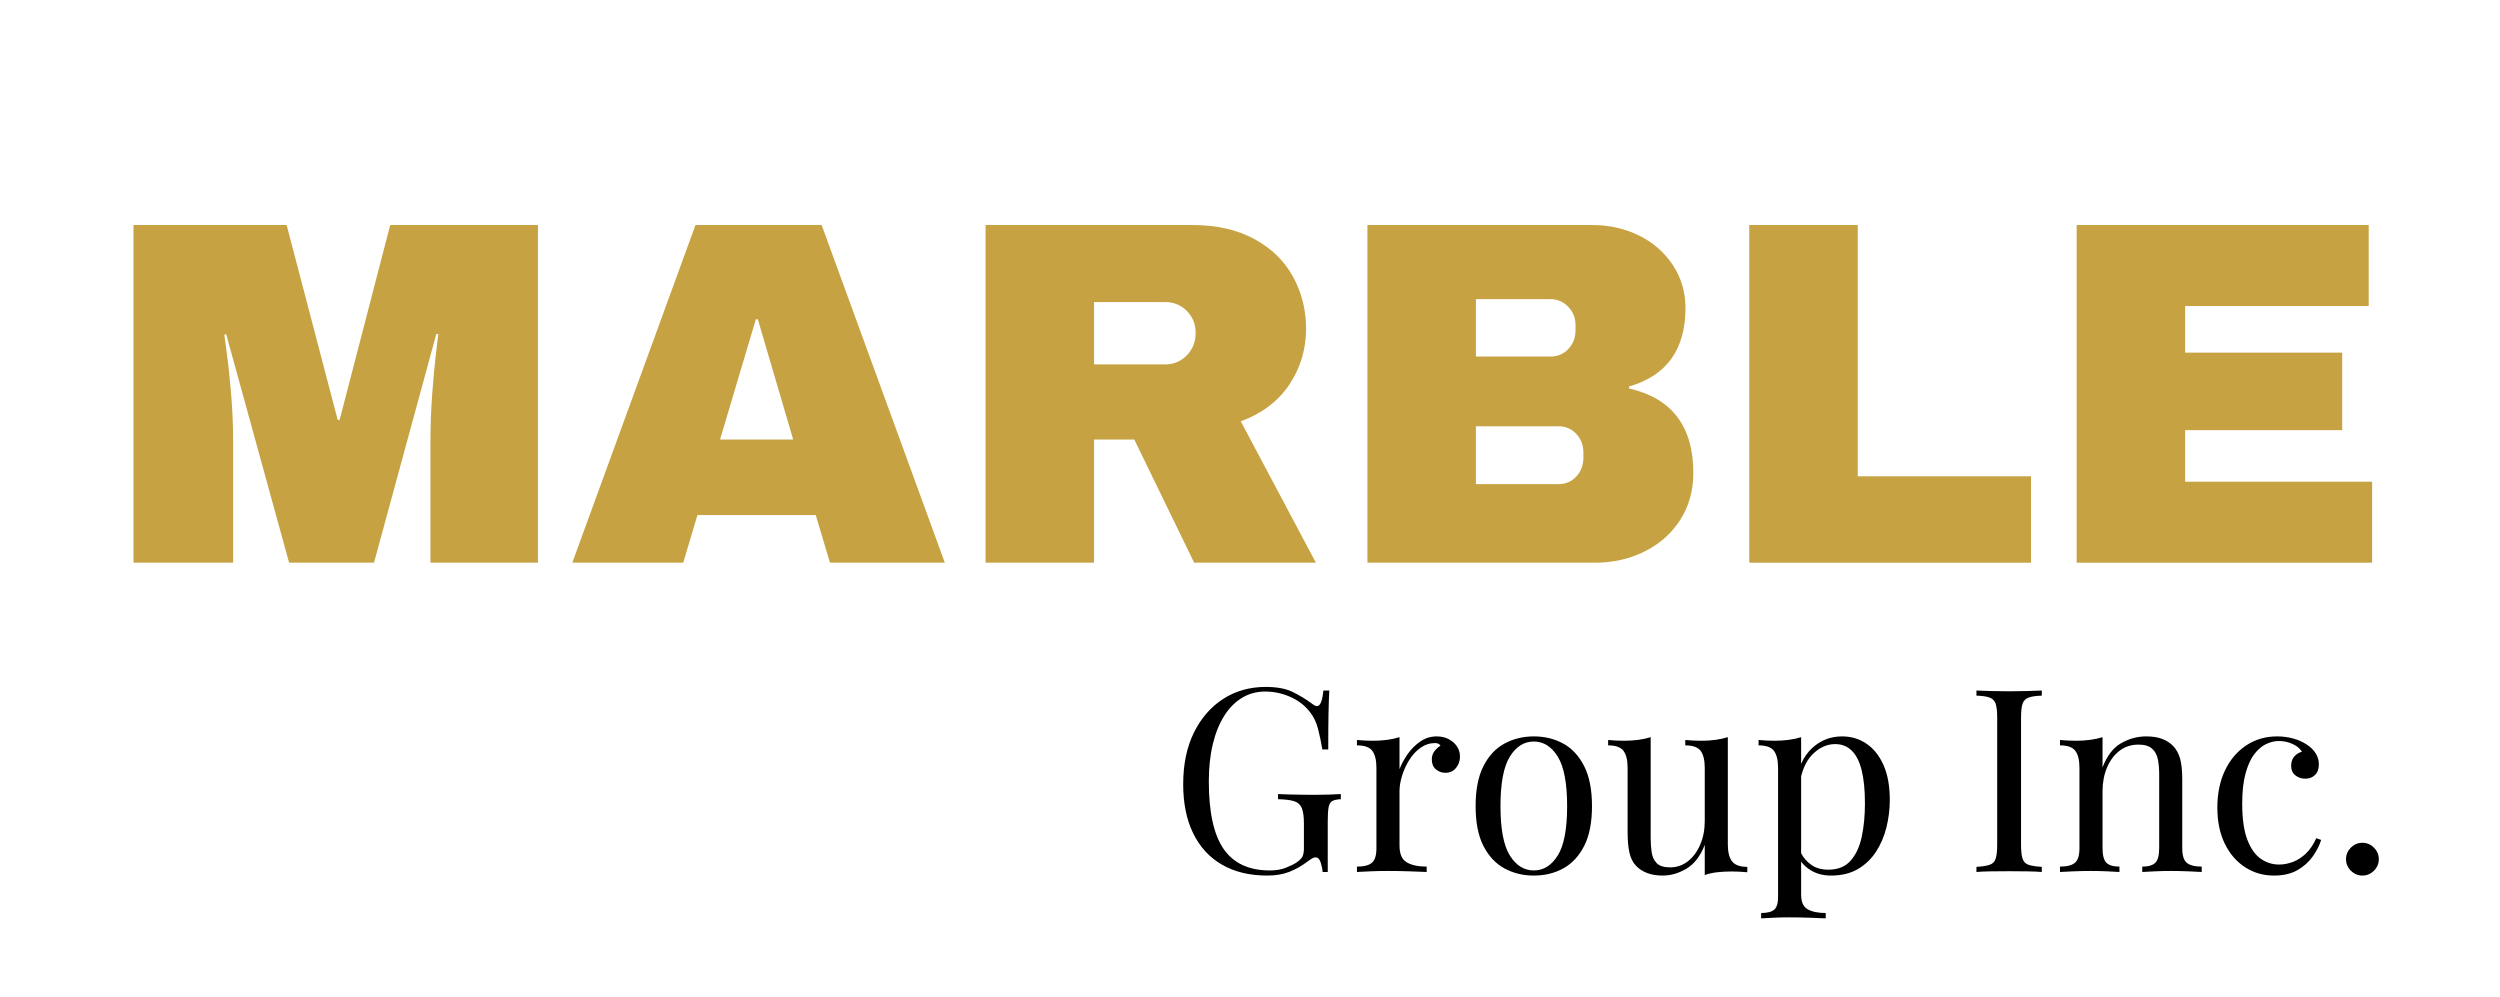
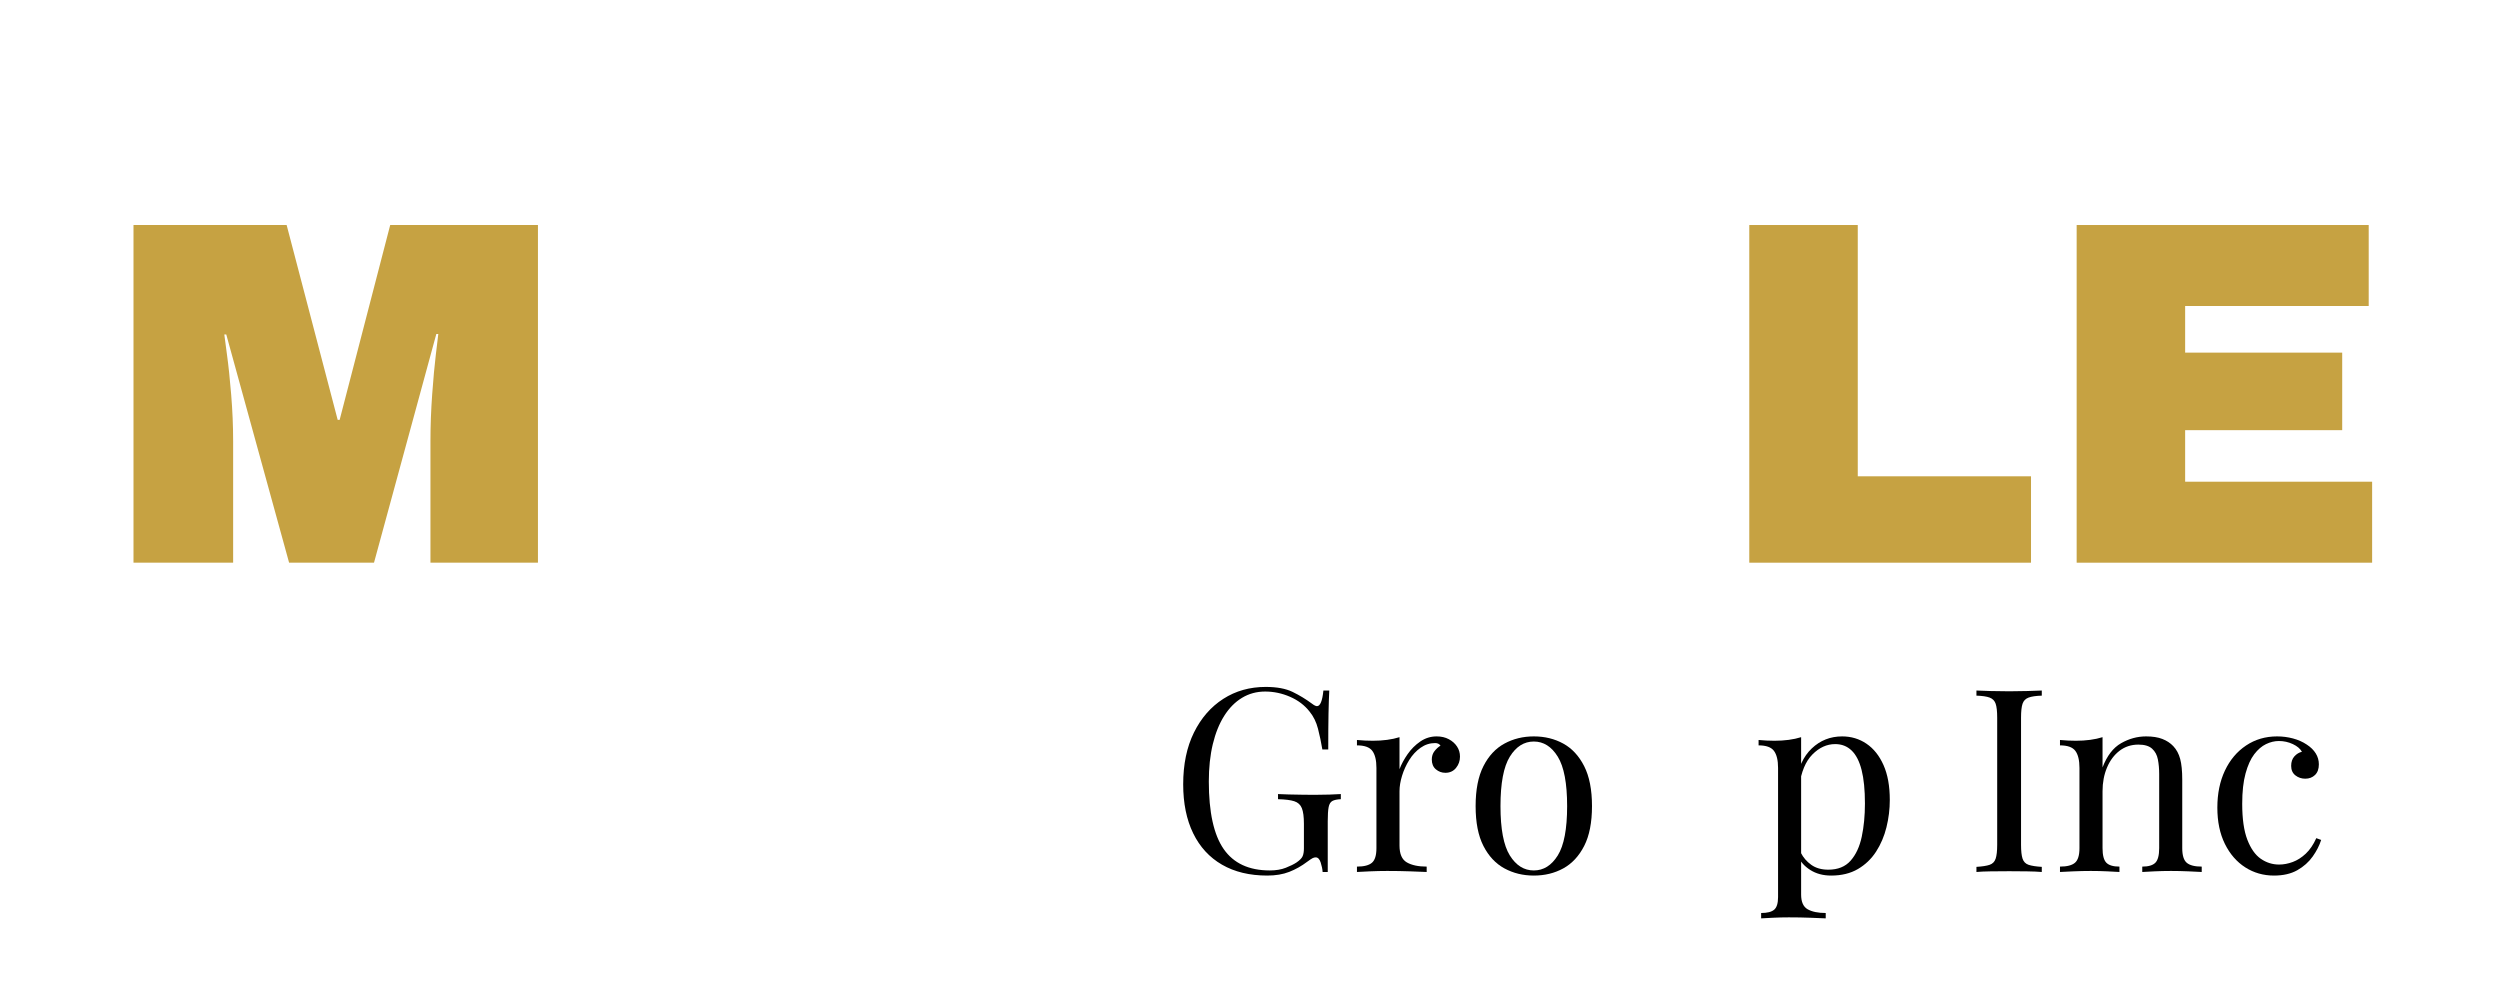
<svg xmlns="http://www.w3.org/2000/svg" width="2979" viewBox="0 0 2234.25 891" height="1188" preserveAspectRatio="xMidYMid meet">
  <defs>
    <g />
  </defs>
  <g fill="#c6a242" fill-opacity="1">
    <g transform="translate(92.994, 502.876)">
      <g>
        <path d="M 291.703 0 L 291.703 -108.781 C 291.703 -122.227 292.211 -136.047 293.234 -150.234 C 294.254 -164.422 295.348 -176.336 296.516 -185.984 C 297.691 -195.629 298.426 -201.77 298.719 -204.406 L 296.953 -204.406 L 241.25 0 L 165.375 0 L 109.219 -203.969 L 107.469 -203.969 C 107.758 -201.332 108.562 -195.266 109.875 -185.766 C 111.195 -176.266 112.441 -164.422 113.609 -150.234 C 114.773 -136.047 115.359 -122.227 115.359 -108.781 L 115.359 0 L 26.312 0 L 26.312 -301.781 L 163.172 -301.781 L 208.797 -127.641 L 210.547 -127.641 L 255.734 -301.781 L 387.766 -301.781 L 387.766 0 Z M 291.703 0 " />
      </g>
    </g>
  </g>
  <g fill="#c6a242" fill-opacity="1">
    <g transform="translate(507.077, 502.876)">
      <g>
-         <path d="M 234.672 0 L 221.953 -42.547 L 116.234 -42.547 L 103.516 0 L 4.391 0 L 114.484 -301.781 L 227.219 -301.781 L 337.312 0 Z M 136.422 -110.094 L 201.781 -110.094 L 170.188 -217.562 L 168.438 -217.562 Z M 136.422 -110.094 " />
-       </g>
+         </g>
    </g>
  </g>
  <g fill="#c6a242" fill-opacity="1">
    <g transform="translate(848.344, 502.876)">
      <g>
-         <path d="M 318.891 -209.234 C 318.891 -190.805 313.914 -174.133 303.969 -159.219 C 294.031 -144.312 279.555 -133.348 260.547 -126.328 L 327.672 0 L 218.875 0 L 165.375 -110.094 L 129.406 -110.094 L 129.406 0 L 32.453 0 L 32.453 -301.781 L 217.125 -301.781 C 238.77 -301.781 257.266 -297.613 272.609 -289.281 C 287.961 -280.945 299.516 -269.688 307.266 -255.5 C 315.016 -241.32 318.891 -225.898 318.891 -209.234 Z M 220.203 -205.281 C 220.203 -213.176 217.566 -219.754 212.297 -225.016 C 207.035 -230.285 200.602 -232.922 193 -232.922 L 129.406 -232.922 L 129.406 -177.203 L 193 -177.203 C 200.602 -177.203 207.035 -179.906 212.297 -185.312 C 217.566 -190.727 220.203 -197.383 220.203 -205.281 Z M 220.203 -205.281 " />
-       </g>
+         </g>
    </g>
  </g>
  <g fill="#c6a242" fill-opacity="1">
    <g transform="translate(1189.611, 502.876)">
      <g>
-         <path d="M 233.359 -301.781 C 248.566 -301.781 262.531 -298.633 275.25 -292.344 C 287.969 -286.062 298.055 -277.219 305.516 -265.812 C 312.973 -254.406 316.703 -241.688 316.703 -227.656 C 316.703 -190.52 299.883 -167.125 266.25 -157.469 L 266.25 -155.719 C 304.562 -146.945 323.719 -121.797 323.719 -80.266 C 323.719 -64.473 319.844 -50.508 312.094 -38.375 C 304.344 -26.238 293.738 -16.805 280.281 -10.078 C 266.832 -3.359 252.066 0 235.984 0 L 32.453 0 L 32.453 -301.781 Z M 129.406 -184.234 L 196.078 -184.234 C 202.504 -184.234 207.836 -186.5 212.078 -191.031 C 216.316 -195.562 218.438 -201.191 218.438 -207.922 L 218.438 -212.297 C 218.438 -218.734 216.242 -224.219 211.859 -228.75 C 207.473 -233.281 202.211 -235.547 196.078 -235.547 L 129.406 -235.547 Z M 129.406 -70.188 L 203.094 -70.188 C 209.52 -70.188 214.852 -72.453 219.094 -76.984 C 223.344 -81.516 225.469 -87.145 225.469 -93.875 L 225.469 -98.25 C 225.469 -104.977 223.344 -110.609 219.094 -115.141 C 214.852 -119.672 209.52 -121.938 203.094 -121.938 L 129.406 -121.938 Z M 129.406 -70.188 " />
-       </g>
+         </g>
    </g>
  </g>
  <g fill="#c6a242" fill-opacity="1">
    <g transform="translate(1530.879, 502.876)">
      <g>
        <path d="M 32.453 -301.781 L 129.406 -301.781 L 129.406 -77.203 L 284.234 -77.203 L 284.234 0 L 32.453 0 Z M 32.453 -301.781 " />
      </g>
    </g>
  </g>
  <g fill="#c6a242" fill-opacity="1">
    <g transform="translate(1823.456, 502.876)">
      <g>
        <path d="M 32.453 -301.781 L 293.453 -301.781 L 293.453 -229.406 L 129.406 -229.406 L 129.406 -187.734 L 269.766 -187.734 L 269.766 -118.438 L 129.406 -118.438 L 129.406 -72.375 L 296.516 -72.375 L 296.516 0 L 32.453 0 Z M 32.453 -301.781 " />
      </g>
    </g>
  </g>
  <g fill="#000000" fill-opacity="1">
    <g transform="translate(1045.042, 779.293)">
      <g>
        <path d="M 86.125 -165.391 C 96.051 -165.391 104.066 -163.898 110.172 -160.922 C 116.285 -157.941 122.016 -154.469 127.359 -150.5 C 129.348 -148.969 130.875 -148.203 131.938 -148.203 C 134.844 -148.203 136.754 -152.859 137.672 -162.172 L 142.938 -162.172 C 142.633 -156.523 142.406 -149.656 142.25 -141.562 C 142.094 -133.469 142.016 -122.773 142.016 -109.484 L 136.75 -109.484 C 135.676 -115.898 134.375 -122.086 132.844 -128.047 C 131.32 -134.004 128.805 -139.117 125.297 -143.391 C 120.867 -149.047 115.066 -153.438 107.891 -156.562 C 100.711 -159.695 93.305 -161.266 85.672 -161.266 C 78.035 -161.266 71.125 -159.391 64.938 -155.641 C 58.75 -151.898 53.441 -146.52 49.016 -139.5 C 44.586 -132.477 41.191 -124.039 38.828 -114.188 C 36.461 -104.332 35.281 -93.223 35.281 -80.859 C 35.281 -53.367 39.707 -33.25 48.562 -20.5 C 57.414 -7.75 71.16 -1.375 89.797 -1.375 C 95.285 -1.375 100.051 -2.176 104.094 -3.781 C 108.145 -5.383 111.316 -6.945 113.609 -8.469 C 116.516 -10.457 118.348 -12.328 119.109 -14.078 C 119.879 -15.836 120.266 -18.172 120.266 -21.078 L 120.266 -43.062 C 120.266 -49.32 119.648 -53.977 118.422 -57.031 C 117.203 -60.094 114.953 -62.156 111.672 -63.219 C 108.391 -64.289 103.539 -64.898 97.125 -65.047 L 97.125 -69.641 C 99.875 -69.484 103.078 -69.363 106.734 -69.281 C 110.398 -69.207 114.254 -69.133 118.297 -69.062 C 122.348 -68.988 126.055 -68.953 129.422 -68.953 C 134.461 -68.953 139.004 -69.023 143.047 -69.172 C 147.098 -69.328 150.5 -69.484 153.25 -69.641 L 153.25 -65.047 C 149.883 -64.898 147.363 -64.367 145.688 -63.453 C 144.008 -62.535 142.898 -60.703 142.359 -57.953 C 141.828 -55.203 141.562 -51.004 141.562 -45.359 L 141.562 0 L 136.984 0 C 136.828 -2.594 136.25 -5.414 135.25 -8.469 C 134.258 -11.531 132.773 -13.062 130.797 -13.062 C 129.879 -13.062 128.961 -12.832 128.047 -12.375 C 127.129 -11.914 125.523 -10.844 123.234 -9.156 C 118.191 -5.344 112.844 -2.328 107.188 -0.109 C 101.539 2.098 94.977 3.203 87.5 3.203 C 71.77 3.203 58.289 -0.039 47.062 -6.531 C 35.844 -13.02 27.254 -22.367 21.297 -34.578 C 15.348 -46.797 12.375 -61.383 12.375 -78.344 C 12.375 -96.207 15.578 -111.629 21.984 -124.609 C 28.398 -137.586 37.145 -147.629 48.219 -154.734 C 59.289 -161.836 71.926 -165.391 86.125 -165.391 Z M 86.125 -165.391 " />
      </g>
    </g>
  </g>
  <g fill="#000000" fill-opacity="1">
    <g transform="translate(1206.068, 779.293)">
      <g>
        <path d="M 77.875 -121.172 C 82 -121.172 85.625 -120.332 88.75 -118.656 C 91.883 -116.977 94.328 -114.801 96.078 -112.125 C 97.836 -109.457 98.719 -106.441 98.719 -103.078 C 98.719 -99.266 97.535 -95.906 95.172 -93 C 92.805 -90.094 89.641 -88.641 85.672 -88.641 C 82.461 -88.641 79.633 -89.672 77.188 -91.734 C 74.75 -93.797 73.531 -96.738 73.531 -100.562 C 73.531 -103.457 74.332 -105.938 75.938 -108 C 77.539 -110.062 79.332 -111.703 81.312 -112.922 C 80.25 -114.453 78.645 -115.219 76.5 -115.219 C 71.77 -115.219 67.422 -113.805 63.453 -110.984 C 59.484 -108.16 56.125 -104.531 53.375 -100.094 C 50.625 -95.664 48.484 -90.969 46.953 -86 C 45.43 -81.039 44.672 -76.426 44.672 -72.156 L 44.672 -23.594 C 44.672 -16.113 46.844 -11.113 51.188 -8.594 C 55.539 -6.07 61.461 -4.812 68.953 -4.812 L 68.953 0 C 65.43 -0.156 60.461 -0.348 54.047 -0.578 C 47.641 -0.805 40.848 -0.922 33.672 -0.922 C 28.484 -0.922 23.328 -0.805 18.203 -0.578 C 13.086 -0.348 9.234 -0.156 6.641 0 L 6.641 -4.812 C 12.898 -4.812 17.363 -5.957 20.031 -8.25 C 22.707 -10.539 24.047 -14.891 24.047 -21.297 L 24.047 -93 C 24.047 -99.875 22.82 -104.953 20.375 -108.234 C 17.938 -111.516 13.359 -113.156 6.641 -113.156 L 6.641 -117.969 C 11.523 -117.508 16.258 -117.281 20.844 -117.281 C 25.27 -117.281 29.504 -117.547 33.547 -118.078 C 37.598 -118.617 41.305 -119.422 44.672 -120.484 L 44.672 -91.859 C 46.348 -96.285 48.75 -100.75 51.875 -105.25 C 55.008 -109.758 58.789 -113.539 63.219 -116.594 C 67.645 -119.645 72.531 -121.172 77.875 -121.172 Z M 77.875 -121.172 " />
      </g>
    </g>
  </g>
  <g fill="#000000" fill-opacity="1">
    <g transform="translate(1307.998, 779.293)">
      <g>
        <path d="M 62.766 -121.172 C 72.535 -121.172 81.312 -119.031 89.094 -114.75 C 96.883 -110.477 103.109 -103.758 107.766 -94.594 C 112.43 -85.438 114.766 -73.531 114.766 -58.875 C 114.766 -44.207 112.43 -32.332 107.766 -23.25 C 103.109 -14.164 96.883 -7.484 89.094 -3.203 C 81.312 1.066 72.535 3.203 62.766 3.203 C 53.141 3.203 44.395 1.066 36.531 -3.203 C 28.664 -7.484 22.406 -14.164 17.75 -23.25 C 13.094 -32.332 10.766 -44.207 10.766 -58.875 C 10.766 -73.531 13.094 -85.438 17.75 -94.594 C 22.406 -103.758 28.664 -110.477 36.531 -114.75 C 44.395 -119.031 53.141 -121.172 62.766 -121.172 Z M 62.766 -116.594 C 54.055 -116.594 46.914 -112.086 41.344 -103.078 C 35.77 -94.066 32.984 -79.332 32.984 -58.875 C 32.984 -38.406 35.77 -23.703 41.344 -14.766 C 46.914 -5.836 54.055 -1.375 62.766 -1.375 C 71.461 -1.375 78.598 -5.836 84.172 -14.766 C 89.754 -23.703 92.547 -38.406 92.547 -58.875 C 92.547 -79.332 89.754 -94.066 84.172 -103.078 C 78.598 -112.086 71.461 -116.594 62.766 -116.594 Z M 62.766 -116.594 " />
      </g>
    </g>
  </g>
  <g fill="#000000" fill-opacity="1">
    <g transform="translate(1433.52, 779.293)">
      <g>
-         <path d="M 110.641 -120.484 L 110.641 -24.734 C 110.641 -17.867 111.898 -12.789 114.422 -9.5 C 116.941 -6.219 121.484 -4.578 128.047 -4.578 L 128.047 0.234 C 123.305 -0.223 118.57 -0.453 113.844 -0.453 C 109.414 -0.453 105.176 -0.223 101.125 0.234 C 97.082 0.691 93.379 1.531 90.016 2.75 L 90.016 -24.281 C 86.203 -14.352 80.82 -7.289 73.875 -3.094 C 66.926 1.102 59.785 3.203 52.453 3.203 C 47.109 3.203 42.453 2.438 38.484 0.906 C 34.516 -0.613 31.234 -2.75 28.641 -5.5 C 25.734 -8.551 23.742 -12.52 22.672 -17.406 C 21.609 -22.289 21.078 -28.32 21.078 -35.5 L 21.078 -93 C 21.078 -99.875 19.852 -104.953 17.406 -108.234 C 14.969 -111.516 10.391 -113.156 3.672 -113.156 L 3.672 -117.969 C 8.555 -117.508 13.285 -117.281 17.859 -117.281 C 22.297 -117.281 26.535 -117.547 30.578 -118.078 C 34.629 -118.617 38.332 -119.422 41.688 -120.484 L 41.688 -30.469 C 41.688 -25.727 41.988 -21.375 42.594 -17.406 C 43.207 -13.438 44.738 -10.227 47.188 -7.781 C 49.633 -5.344 53.602 -4.125 59.094 -4.125 C 65.051 -4.125 70.359 -5.957 75.016 -9.625 C 79.672 -13.289 83.332 -18.254 86 -24.516 C 88.676 -30.773 90.016 -37.797 90.016 -45.578 L 90.016 -93 C 90.016 -99.875 88.789 -104.953 86.344 -108.234 C 83.906 -111.516 79.328 -113.156 72.609 -113.156 L 72.609 -117.969 C 77.492 -117.508 82.227 -117.281 86.812 -117.281 C 91.238 -117.281 95.473 -117.547 99.516 -118.078 C 103.566 -118.617 107.273 -119.422 110.641 -120.484 Z M 110.641 -120.484 " />
-       </g>
+         </g>
    </g>
  </g>
  <g fill="#000000" fill-opacity="1">
    <g transform="translate(1566.601, 779.293)">
      <g>
        <path d="M 43.062 -120.484 L 43.062 20.156 C 43.062 26.719 45.008 31.109 48.906 33.328 C 52.801 35.547 58.18 36.656 65.047 36.656 L 65.047 41.453 C 61.691 41.305 57.035 41.117 51.078 40.891 C 45.117 40.66 38.781 40.547 32.062 40.547 C 27.332 40.547 22.641 40.66 17.984 40.891 C 13.328 41.117 9.773 41.305 7.328 41.453 L 7.328 36.656 C 12.828 36.656 16.723 35.66 19.016 33.672 C 21.305 31.68 22.453 27.941 22.453 22.453 L 22.453 -93 C 22.453 -99.875 21.227 -104.953 18.781 -108.234 C 16.344 -111.516 11.766 -113.156 5.047 -113.156 L 5.047 -117.969 C 9.93 -117.508 14.66 -117.281 19.234 -117.281 C 23.672 -117.281 27.91 -117.547 31.953 -118.078 C 36.004 -118.617 39.707 -119.422 43.062 -120.484 Z M 79.719 -121.172 C 87.812 -121.172 95.062 -118.992 101.469 -114.641 C 107.883 -110.297 112.961 -103.922 116.703 -95.516 C 120.441 -87.117 122.312 -76.734 122.312 -64.359 C 122.312 -56.117 121.316 -47.988 119.328 -39.969 C 117.348 -31.957 114.258 -24.703 110.062 -18.203 C 105.863 -11.711 100.441 -6.52 93.797 -2.625 C 87.16 1.258 79.18 3.203 69.859 3.203 C 62.68 3.203 56.457 1.523 51.188 -1.828 C 45.926 -5.191 42.379 -9.238 40.547 -13.969 L 42.828 -17.188 C 44.973 -12.906 48.066 -9.312 52.109 -6.406 C 56.16 -3.508 61.238 -2.062 67.344 -2.062 C 75.895 -2.062 82.535 -4.734 87.266 -10.078 C 92.004 -15.422 95.328 -22.555 97.234 -31.484 C 99.141 -40.422 100.094 -50.312 100.094 -61.156 C 100.094 -73.375 99.098 -83.375 97.109 -91.156 C 95.129 -98.945 92.156 -104.75 88.188 -108.562 C 84.219 -112.383 79.332 -114.297 73.531 -114.297 C 66.051 -114.297 59.254 -111.203 53.141 -105.016 C 47.035 -98.836 43.141 -89.488 41.453 -76.969 L 38.719 -80.172 C 40.395 -93.148 45.008 -103.227 52.562 -110.406 C 60.125 -117.582 69.176 -121.172 79.719 -121.172 Z M 79.719 -121.172 " />
      </g>
    </g>
  </g>
  <g fill="#000000" fill-opacity="1">
    <g transform="translate(1699.682, 779.293)">
      <g />
    </g>
  </g>
  <g fill="#000000" fill-opacity="1">
    <g transform="translate(1756.717, 779.293)">
      <g>
        <path d="M 68.031 -162.172 L 68.031 -157.594 C 62.844 -157.438 58.91 -156.863 56.234 -155.875 C 53.555 -154.883 51.758 -153.051 50.844 -150.375 C 49.938 -147.707 49.484 -143.547 49.484 -137.891 L 49.484 -24.281 C 49.484 -18.781 49.938 -14.656 50.844 -11.906 C 51.758 -9.156 53.555 -7.32 56.234 -6.406 C 58.91 -5.5 62.844 -4.891 68.031 -4.578 L 68.031 0 C 64.52 -0.301 60.129 -0.488 54.859 -0.562 C 49.586 -0.645 44.281 -0.688 38.938 -0.688 C 32.977 -0.688 27.406 -0.645 22.219 -0.562 C 17.031 -0.488 12.832 -0.301 9.625 0 L 9.625 -4.578 C 14.812 -4.891 18.738 -5.5 21.406 -6.406 C 24.082 -7.32 25.879 -9.156 26.797 -11.906 C 27.711 -14.656 28.172 -18.781 28.172 -24.281 L 28.172 -137.891 C 28.172 -143.547 27.711 -147.707 26.797 -150.375 C 25.879 -153.051 24.082 -154.883 21.406 -155.875 C 18.738 -156.863 14.812 -157.438 9.625 -157.594 L 9.625 -162.172 C 12.832 -162.023 17.031 -161.875 22.219 -161.719 C 27.406 -161.562 32.977 -161.484 38.938 -161.484 C 44.281 -161.484 49.586 -161.562 54.859 -161.719 C 60.129 -161.875 64.52 -162.023 68.031 -162.172 Z M 68.031 -162.172 " />
      </g>
    </g>
  </g>
  <g fill="#000000" fill-opacity="1">
    <g transform="translate(1834.367, 779.293)">
      <g>
        <path d="M 83.609 -121.172 C 89.41 -121.172 94.258 -120.406 98.156 -118.875 C 102.051 -117.352 105.297 -115.219 107.891 -112.469 C 110.785 -109.414 112.844 -105.598 114.062 -101.016 C 115.289 -96.43 115.906 -90.25 115.906 -82.469 L 115.906 -21.297 C 115.906 -14.891 117.238 -10.539 119.906 -8.25 C 122.582 -5.957 127.051 -4.812 133.312 -4.812 L 133.312 0 C 130.719 -0.156 126.75 -0.348 121.406 -0.578 C 116.062 -0.805 110.867 -0.922 105.828 -0.922 C 100.785 -0.922 95.859 -0.805 91.047 -0.578 C 86.242 -0.348 82.617 -0.156 80.172 0 L 80.172 -4.812 C 85.672 -4.812 89.566 -5.957 91.859 -8.25 C 94.148 -10.539 95.297 -14.891 95.297 -21.297 L 95.297 -87.5 C 95.297 -92.238 94.91 -96.594 94.141 -100.562 C 93.379 -104.531 91.66 -107.734 88.984 -110.172 C 86.316 -112.617 82.234 -113.844 76.734 -113.844 C 70.316 -113.844 64.703 -112.008 59.891 -108.344 C 55.086 -104.676 51.348 -99.676 48.672 -93.344 C 46.004 -87.008 44.672 -79.945 44.672 -72.156 L 44.672 -21.297 C 44.672 -14.891 45.816 -10.539 48.109 -8.25 C 50.398 -5.957 54.289 -4.812 59.781 -4.812 L 59.781 0 C 57.344 -0.156 53.719 -0.348 48.906 -0.578 C 44.094 -0.805 39.164 -0.922 34.125 -0.922 C 29.094 -0.922 23.898 -0.805 18.547 -0.578 C 13.203 -0.348 9.234 -0.156 6.641 0 L 6.641 -4.812 C 12.898 -4.812 17.363 -5.957 20.031 -8.25 C 22.707 -10.539 24.047 -14.891 24.047 -21.297 L 24.047 -93 C 24.047 -99.875 22.82 -104.953 20.375 -108.234 C 17.938 -111.516 13.359 -113.156 6.641 -113.156 L 6.641 -117.969 C 11.523 -117.508 16.258 -117.281 20.844 -117.281 C 25.27 -117.281 29.504 -117.547 33.547 -118.078 C 37.598 -118.617 41.305 -119.422 44.672 -120.484 L 44.672 -93.453 C 48.641 -103.836 54.172 -111.051 61.266 -115.094 C 68.367 -119.145 75.816 -121.172 83.609 -121.172 Z M 83.609 -121.172 " />
      </g>
    </g>
  </g>
  <g fill="#000000" fill-opacity="1">
    <g transform="translate(1971.113, 779.293)">
      <g>
        <path d="M 63.906 -121.172 C 68.789 -121.172 73.523 -120.562 78.109 -119.344 C 82.691 -118.125 86.816 -116.289 90.484 -113.844 C 93.992 -111.551 96.664 -108.914 98.5 -105.938 C 100.332 -102.957 101.25 -99.711 101.25 -96.203 C 101.25 -92.078 100.102 -88.906 97.812 -86.688 C 95.52 -84.477 92.617 -83.375 89.109 -83.375 C 85.742 -83.375 82.801 -84.363 80.281 -86.344 C 77.758 -88.332 76.5 -91.16 76.5 -94.828 C 76.5 -98.336 77.453 -101.16 79.359 -103.297 C 81.273 -105.441 83.531 -106.82 86.125 -107.438 C 84.602 -110.176 81.895 -112.461 78 -114.297 C 74.102 -116.129 69.941 -117.047 65.516 -117.047 C 61.691 -117.047 57.867 -116.129 54.047 -114.297 C 50.234 -112.461 46.723 -109.445 43.516 -105.25 C 40.316 -101.051 37.723 -95.32 35.734 -88.062 C 33.742 -80.812 32.75 -71.77 32.75 -60.938 C 32.75 -47.488 34.273 -36.797 37.328 -28.859 C 40.391 -20.922 44.398 -15.234 49.359 -11.797 C 54.328 -8.359 59.785 -6.641 65.734 -6.641 C 69.711 -6.641 73.758 -7.398 77.875 -8.922 C 82 -10.453 85.895 -12.938 89.562 -16.375 C 93.227 -19.812 96.359 -24.43 98.953 -30.234 L 103.312 -28.641 C 101.781 -23.742 99.258 -18.812 95.75 -13.844 C 92.238 -8.883 87.656 -4.801 82 -1.594 C 76.352 1.602 69.406 3.203 61.156 3.203 C 51.688 3.203 43.133 0.758 35.5 -4.125 C 27.863 -9.008 21.789 -15.992 17.281 -25.078 C 12.781 -34.172 10.531 -44.977 10.531 -57.5 C 10.531 -70.02 12.781 -81.051 17.281 -90.594 C 21.789 -100.133 28.094 -107.613 36.188 -113.031 C 44.281 -118.457 53.52 -121.172 63.906 -121.172 Z M 63.906 -121.172 " />
      </g>
    </g>
  </g>
  <g fill="#000000" fill-opacity="1">
    <g transform="translate(2082.433, 779.293)">
      <g>
-         <path d="M 28.859 -26.109 C 32.828 -26.109 36.258 -24.656 39.156 -21.75 C 42.062 -18.852 43.516 -15.422 43.516 -11.453 C 43.516 -7.484 42.062 -4.047 39.156 -1.141 C 36.258 1.754 32.828 3.203 28.859 3.203 C 24.891 3.203 21.453 1.754 18.547 -1.141 C 15.648 -4.047 14.203 -7.484 14.203 -11.453 C 14.203 -15.422 15.648 -18.852 18.547 -21.75 C 21.453 -24.656 24.891 -26.109 28.859 -26.109 Z M 28.859 -26.109 " />
-       </g>
+         </g>
    </g>
  </g>
</svg>